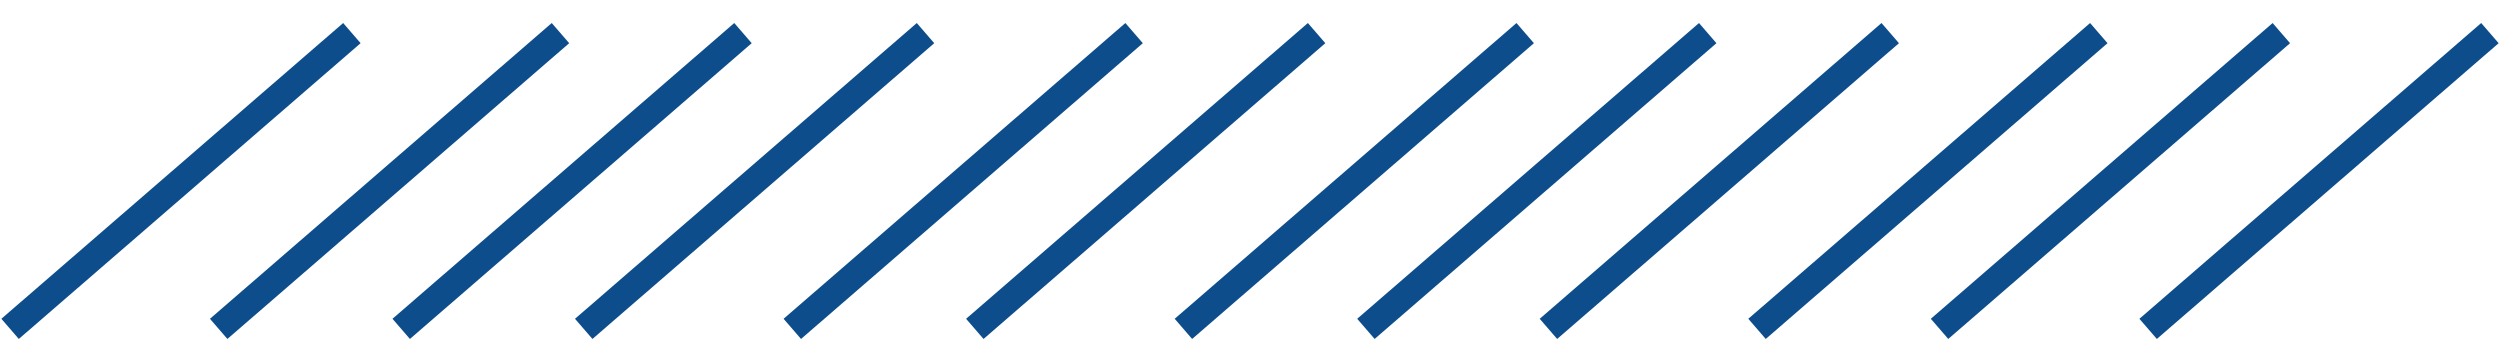
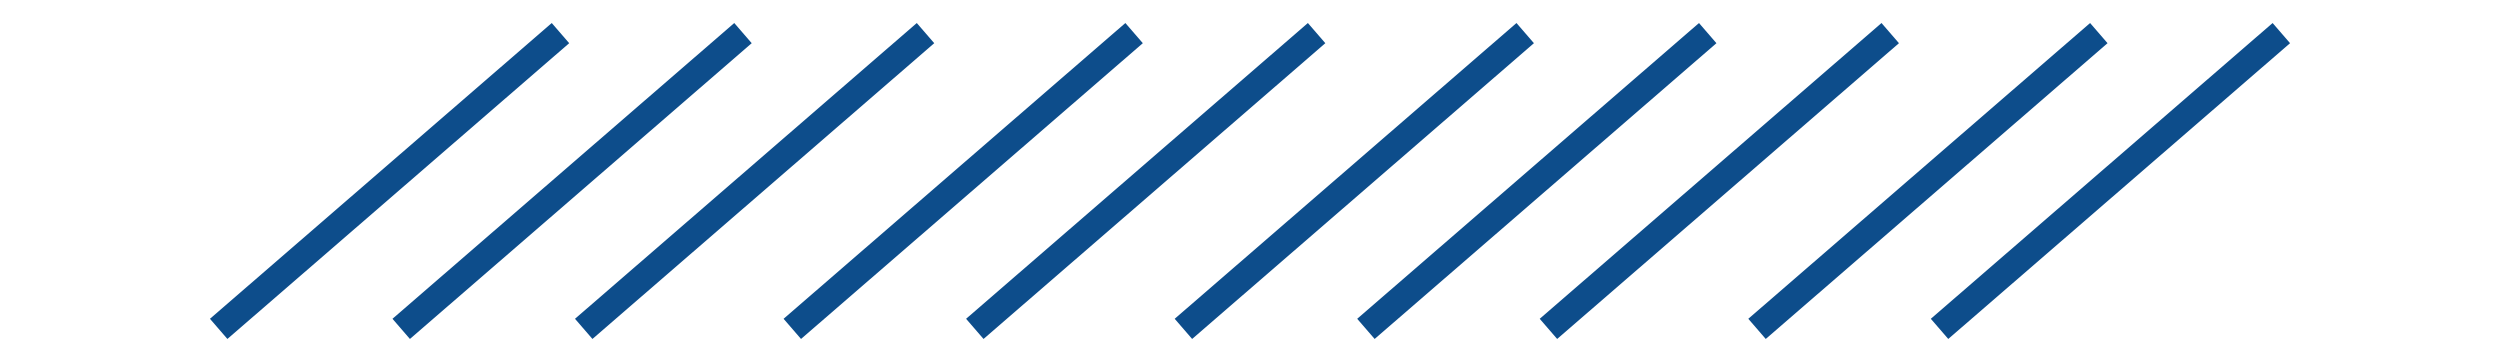
<svg xmlns="http://www.w3.org/2000/svg" width="187.513" height="27.149" viewBox="0 0 187.513 27.149">
  <g id="Gruppe_56" data-name="Gruppe 56" transform="translate(0.535 3.27)">
-     <line id="Linie_22" data-name="Linie 22" x2="33.814" y2="2.441" transform="translate(25.858 -0.787) rotate(135)" fill="none" stroke="#0d4d8b" stroke-width="2" />
    <line id="Linie_33" data-name="Linie 33" x2="33.814" y2="2.441" transform="translate(113.863 -0.787) rotate(135)" fill="none" stroke="#0d4d8b" stroke-width="2" />
    <line id="Linie_27" data-name="Linie 27" x2="33.814" y2="2.441" transform="translate(68.883 -0.787) rotate(135)" fill="none" stroke="#0d4d8b" stroke-width="2" />
    <line id="Linie_30" data-name="Linie 30" x2="33.814" y2="2.441" transform="translate(156.887 -0.787) rotate(135)" fill="none" stroke="#0d4d8b" stroke-width="2" />
    <line id="Linie_23" data-name="Linie 23" x2="33.814" y2="2.441" transform="translate(41.503 -0.787) rotate(135)" fill="none" stroke="#0d4d8b" stroke-width="2" />
    <line id="Linie_31" data-name="Linie 31" x2="33.814" y2="2.441" transform="translate(127.552 -0.787) rotate(135)" fill="none" stroke="#0d4d8b" stroke-width="2" />
    <line id="Linie_26" data-name="Linie 26" x2="33.814" y2="2.441" transform="translate(84.528 -0.787) rotate(135)" fill="none" stroke="#0d4d8b" stroke-width="2" />
    <line id="Linie_28" data-name="Linie 28" x2="33.814" y2="2.441" transform="translate(170.577 -0.787) rotate(135)" fill="none" stroke="#0d4d8b" stroke-width="2" />
    <line id="Linie_24" data-name="Linie 24" x2="33.814" y2="2.441" transform="translate(55.193 -0.787) rotate(135)" fill="none" stroke="#0d4d8b" stroke-width="2" />
    <line id="Linie_32" data-name="Linie 32" x2="33.814" y2="2.441" transform="translate(141.242 -0.787) rotate(135)" fill="none" stroke="#0d4d8b" stroke-width="2" />
    <line id="Linie_25" data-name="Linie 25" x2="33.814" y2="2.441" transform="translate(98.217 -0.787) rotate(135)" fill="none" stroke="#0d4d8b" stroke-width="2" />
-     <line id="Linie_29" data-name="Linie 29" x2="33.814" y2="2.441" transform="translate(186.222 -0.787) rotate(135)" fill="none" stroke="#0d4d8b" stroke-width="2" />
  </g>
</svg>